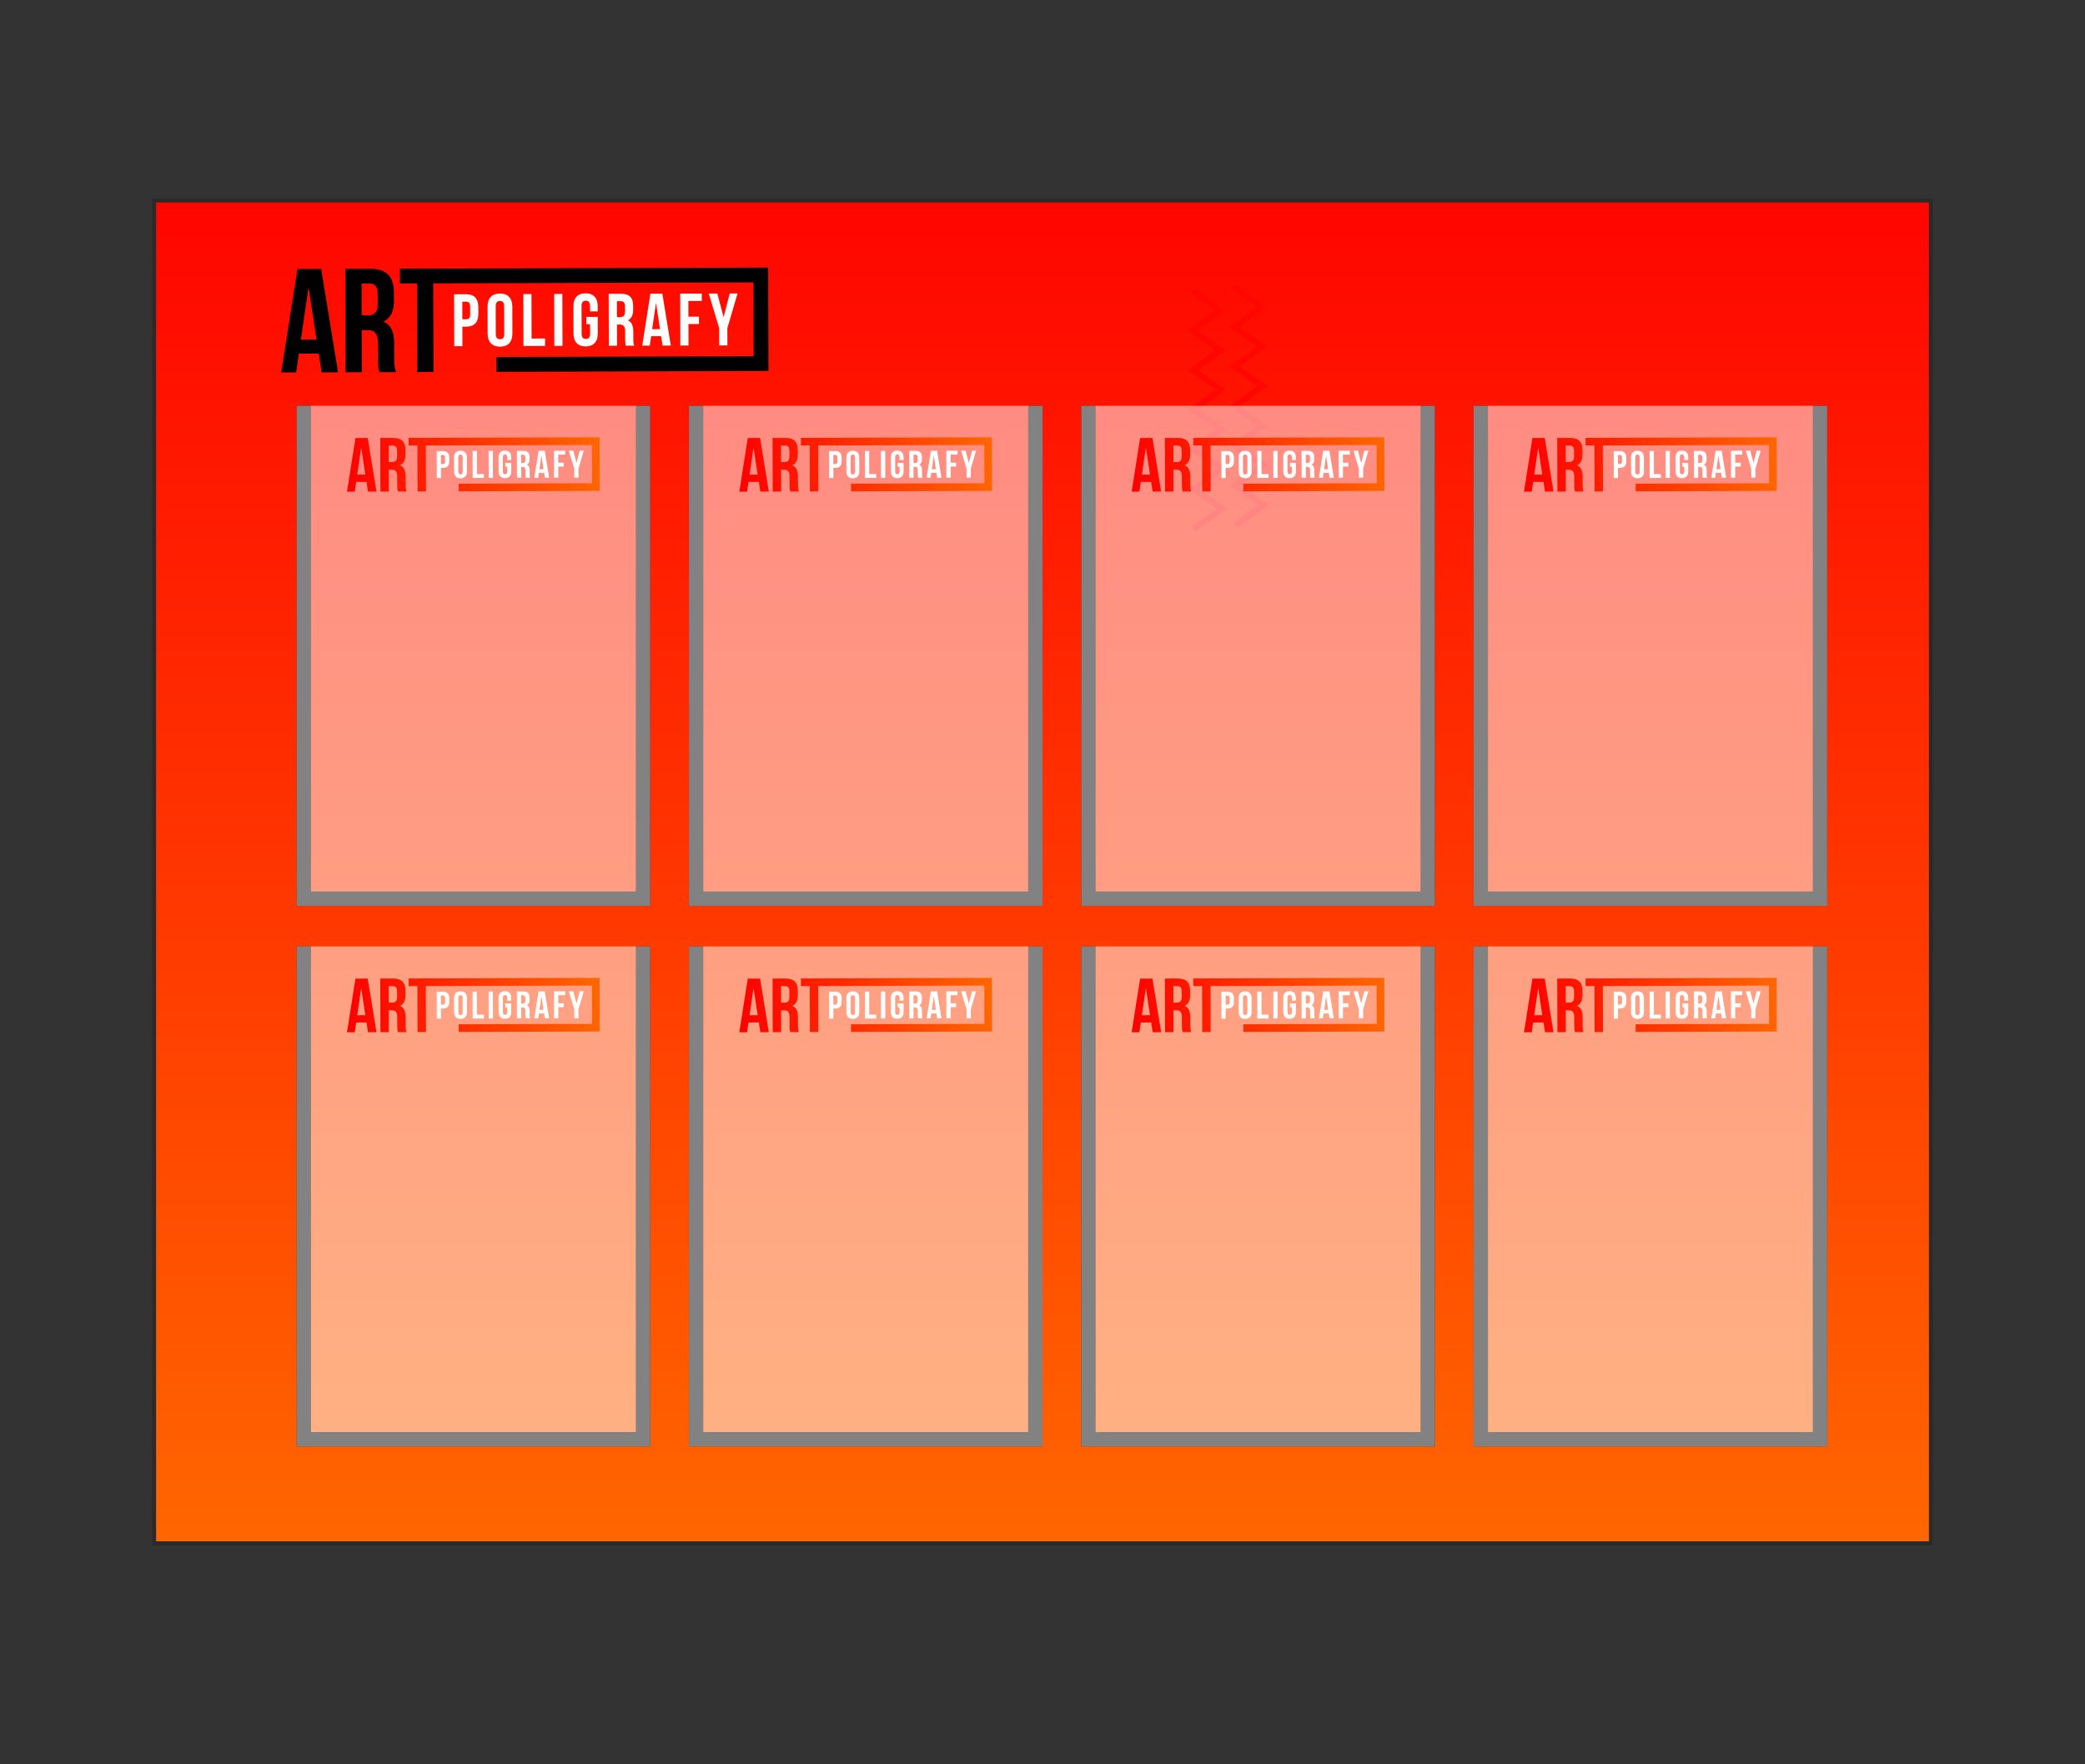
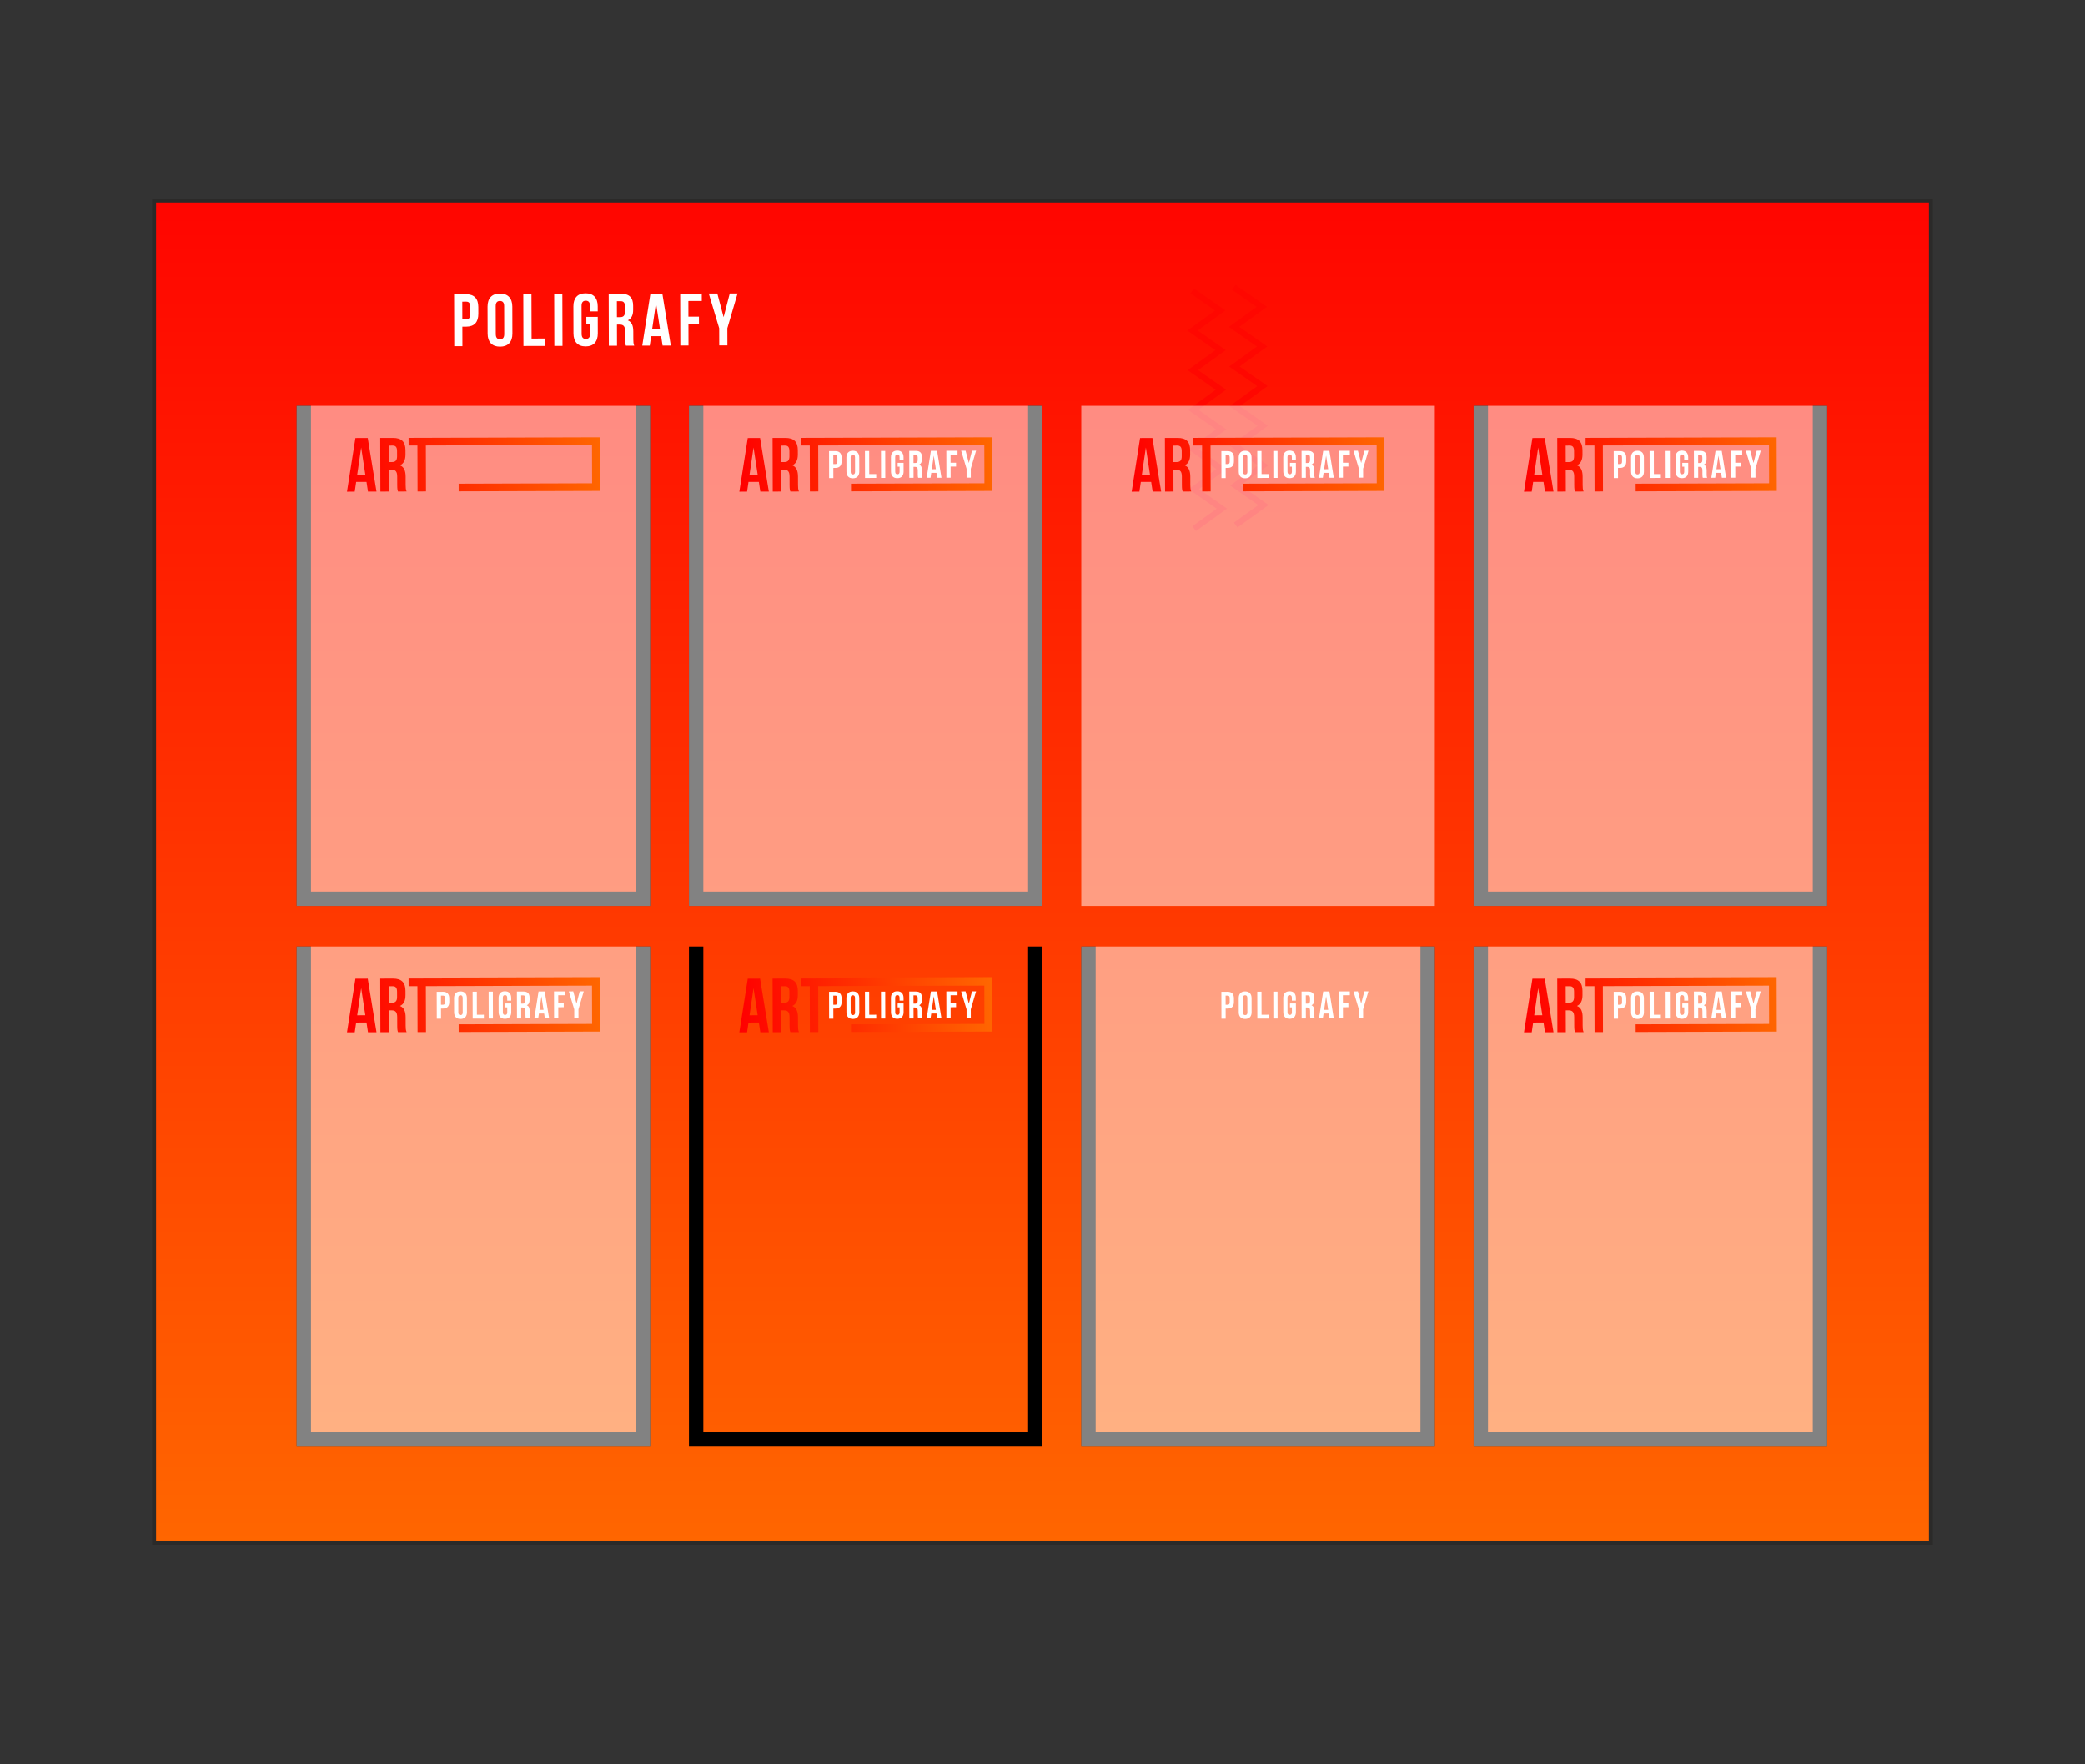
<svg xmlns="http://www.w3.org/2000/svg" xml:space="preserve" width="260mm" height="220mm" version="1.1" style="shape-rendering:geometricPrecision; text-rendering:geometricPrecision; image-rendering:optimizeQuality; fill-rule:evenodd; clip-rule:evenodd" viewBox="0 0 26000 22000">
  <rect x="0" y="0" width="26000" height="22000" fill="#333333" stroke="none" />
  <defs>
    <style type="text/css">
   
    .str1 {stroke:#FF0700;stroke-width:75;stroke-miterlimit:22.926}
    .str0 {stroke:#2B2A29;stroke-width:50;stroke-miterlimit:22.926}
    .fil1 {fill:none}
    .fil2 {fill:black}
    .fil6 {fill:black;fill-rule:nonzero}
    .fil4 {fill:white;fill-rule:nonzero}
    .fil3 {fill:white;fill-opacity:0.51}
    .fil0 {fill:url(#id0)}
    .fil5 {fill:url(#id1);fill-rule:nonzero}
   
  </style>
    <linearGradient id="id0" gradientUnits="userSpaceOnUse" x1="13000" y1="2500.01" x2="13000" y2="19244.07">
      <stop offset="0" style="stop-opacity:1; stop-color:#FF0500" />
      <stop offset="1" style="stop-opacity:1; stop-color:#FF6600" />
    </linearGradient>
    <linearGradient id="id1" gradientUnits="objectBoundingBox" x1="0%" y1="50.694%" x2="99.968%" y2="49.306%">
      <stop offset="0" style="stop-opacity:1; stop-color:red" />
      <stop offset="1" style="stop-opacity:1; stop-color:#FF6600" />
    </linearGradient>
  </defs>
  <g id="Слой_x0020_1">
    <polygon class="fil0 str0" points="24078.61,2500.01 24078.61,19244.07 1921.39,19244.07 1921.39,2500.01 " />
    <g id="_2210124183184">
      <polyline class="fil1 str1" points="14867.11,3627.18 15216.47,3871.44 14871.16,4121.38 15220.52,4365.64 14875.21,4615.59 15224.57,4859.84 14879.26,5109.79 15228.62,5354.04 14883.31,5603.99 15232.67,5848.24 14887.36,6098.19 15236.72,6342.44 14891.41,6592.39 " />
      <polyline class="fil1 str1" points="15385.12,3582.11 15734.48,3826.36 15389.17,4076.31 15738.53,4320.56 15393.22,4570.51 15742.58,4814.77 15397.27,5064.71 15746.63,5308.97 15401.32,5558.92 15750.68,5803.17 15405.37,6053.12 15754.73,6297.37 15409.42,6547.32 " />
    </g>
    <rect class="fil1" x="0" y="0" width="26000" height="22000" />
    <g id="_2210350287808">
      <path class="fil2" d="M7928.43 11295.24l-4229.37 0 0 -179.22 4229.37 0 0 179.22zm-4229.37 -6235l179.22 0 0 6055.78 -179.22 0 0 -6055.78zm4229.37 0l179.22 0 0 6235 -179.22 0 0 -6235z" />
      <path class="fil2" d="M7928.43 18036.17l-4229.37 0 0 -179.22 4229.37 0 0 179.22zm-4229.37 -6235l179.22 0 0 6055.78 -179.22 0 0 -6055.78zm4229.37 0l179.22 0 0 6235 -179.22 0 0 -6235z" />
      <path class="fil2" d="M12820.78 11295.24l-4229.37 0 0 -179.22 4229.37 0 0 179.22zm-4229.37 -6235l179.22 0 0 6055.78 -179.22 0 0 -6055.78zm4229.37 0l179.22 0 0 6235 -179.22 0 0 -6235z" />
      <path class="fil2" d="M12820.78 18036.17l-4229.37 0 0 -179.22 4229.37 0 0 179.22zm-4229.37 -6235l179.22 0 0 6055.78 -179.22 0 0 -6055.78zm4229.37 0l179.22 0 0 6235 -179.22 0 0 -6235z" />
-       <path class="fil2" d="M17713.13 11295.24l-4229.37 0 0 -179.22 4229.37 0 0 179.22zm-4229.37 -6235l179.22 0 0 6055.78 -179.22 0 0 -6055.78zm4229.37 0l179.22 0 0 6235 -179.22 0 0 -6235z" />
      <path class="fil2" d="M17713.13 18036.17l-4229.37 0 0 -179.22 4229.37 0 0 179.22zm-4229.37 -6235l179.22 0 0 6055.78 -179.22 0 0 -6055.78zm4229.37 0l179.22 0 0 6235 -179.22 0 0 -6235z" />
      <path class="fil2" d="M22605.48 11295.24l-4229.37 0 0 -179.22 4229.37 0 0 179.22zm-4229.37 -6235l179.22 0 0 6055.78 -179.22 0 0 -6055.78zm4229.37 0l179.22 0 0 6235 -179.22 0 0 -6235z" />
      <path class="fil2" d="M22605.48 18036.17l-4229.37 0 0 -179.22 4229.37 0 0 179.22zm-4229.37 -6235l179.22 0 0 6055.78 -179.22 0 0 -6055.78zm4229.37 0l179.22 0 0 6235 -179.22 0 0 -6235z" />
      <polygon class="fil3" points="8107.65,5060.24 8107.65,11295.24 3699.06,11295.24 3699.06,5060.24 " />
      <polygon class="fil3" points="8107.65,11801.17 8107.65,18036.17 3699.06,18036.17 3699.06,11801.17 " />
      <polygon class="fil3" points="13000,5060.24 13000,11295.24 8591.41,11295.24 8591.41,5060.24 " />
-       <polygon class="fil3" points="13000,11801.17 13000,18036.17 8591.41,18036.17 8591.41,11801.17 " />
      <polygon class="fil3" points="17892.35,5060.24 17892.35,11295.24 13483.76,11295.24 13483.76,5060.24 " />
      <polygon class="fil3" points="17892.35,11801.17 17892.35,18036.17 13483.76,18036.17 13483.76,11801.17 " />
      <polygon class="fil3" points="22784.7,5060.24 22784.7,11295.24 18376.11,11295.24 18376.11,5060.24 " />
      <polygon class="fil3" points="22784.7,11801.17 22784.7,18036.17 18376.11,18036.17 18376.11,11801.17 " />
      <g>
-         <path class="fil4" d="M5523.58 5625.01l-77.72 0.24 1 335.83 52.77 -0.16 -0.38 -126.18 24.95 -0.07c52.78,-0.16 78.6,-29.5 78.43,-83.23l-0.13 -43.66c-0.16,-53.74 -26.15,-82.92 -78.92,-82.77zm0.14 47.98c16.79,-0.05 25.93,7.6 26,31.59l0.15 50.37c0.07,23.99 -9.02,31.69 -25.81,31.74l-24.95 0.08 -0.34 -113.71 24.95 -0.07zm191.27 28.69c-0.07,-23.98 10.45,-33.13 27.25,-33.18 16.79,-0.05 27.37,9.03 27.44,33.02l0.54 181.35c0.07,23.99 -10.46,33.14 -27.25,33.19 -16.79,0.05 -27.37,-9.04 -27.44,-33.03l-0.54 -181.35zm-52.25 178.15c0.16,53.73 28.56,84.35 80.38,84.2 51.81,-0.15 80.02,-30.94 79.86,-84.68l-0.52 -174.63c-0.16,-53.73 -28.55,-84.35 -80.37,-84.2 -51.81,0.16 -80.03,30.95 -79.87,84.68l0.52 174.63zm231.73 79.91l139.61 -0.42 -0.14 -47.97 -86.84 0.26 -0.86 -287.86 -52.77 0.16 1 335.83zm199.82 -0.6l52.77 -0.15 -1 -335.83 -52.77 0.15 1 335.83zm207.08 -139.74l23.99 -0.08 0.18 61.89c0.07,23.99 -10.46,32.66 -27.25,32.71 -16.79,0.05 -27.37,-8.56 -27.44,-32.54l-0.54 -181.35c-0.07,-23.99 10.45,-33.14 27.25,-33.19 16.79,-0.05 27.37,9.04 27.44,33.02l0.11 35.99 49.89 -0.15 -0.09 -32.63c-0.16,-53.73 -27.12,-84.35 -78.94,-84.2 -51.81,0.16 -78.59,30.94 -78.42,84.67l0.52 174.63c0.16,53.74 27.12,84.36 78.93,84.21 51.81,-0.16 78.59,-30.94 78.43,-84.67l-0.32 -106.51 -73.88 0.22 0.14 47.98zm309.62 138.2c-5.31,-12.46 -5.83,-24.45 -5.88,-40.76l-0.15 -51.81c-0.11,-35.03 -8.82,-60.43 -35.24,-71.38 23.48,-11.11 34.44,-33.69 34.34,-68.23l-0.08 -26.39c-0.15,-51.81 -23.74,-77.17 -78.43,-77.01l-79.64 0.24 1 335.83 52.78 -0.16 -0.41 -136.73 18.23 -0.05c23.99,-0.07 34.58,11.41 34.67,42.59l0.16 52.78c0.08,27.34 2.01,32.62 4.92,41.24l53.73 -0.16zm-86.74 -287.6c18.72,-0.05 26.9,10.48 26.97,34.47l0.1 33.1c0.08,26.87 -11.89,35.54 -31.56,35.6l-20.62 0.06 -0.31 -103.15 25.42 -0.08zm268.76 -48.78l-77.23 0.24 -52.74 335.99 48.46 -0.15 8.93 -60.95 64.77 -0.2 9.3 60.9 53.25 -0.15 -54.74 -335.68zm-41.08 59.62l25.94 169.76 -50.86 0.15 24.92 -169.91zm209.39 -12.14l86.83 -0.26 -0.15 -47.98 -139.6 0.42 1 335.83 52.77 -0.16 -0.41 -138.65 68.12 -0.2 -0.14 -47.98 -68.12 0.21 -0.3 -101.23zm199.71 287.26l52.77 -0.16 -0.33 -111.3 66.02 -224.73 -50.38 0.15 -39.84 153.17 -40.76 -152.93 -55.17 0.17 67.36 224.33 0.33 111.3z" />
        <path class="fil5" d="M5095.57 5555.36l109.87 -0.33 1.71 573.23 105.08 -0.32 -1.71 -573.22 2071.69 -6.19 1.43 477.69 -1664.1 4.97 0.28 95.54 1664.1 -4.97 63.76 -0.19 31.78 -0.09 -2 -668.77 -65.76 0.19 -29.77 0.09 -2286.65 6.83 0.29 95.54zm-509.5 -94.02l-153.82 0.46 -105 669.08 96.49 -0.29 17.79 -121.39 128.98 -0.38 18.51 121.28 106.05 -0.31 -109 -668.45zm-81.81 118.72l51.65 338.04 -101.27 0.3 49.62 -338.34zm566.26 548.6c-10.58,-24.81 -11.6,-48.68 -11.7,-81.17l-0.31 -103.18c-0.21,-69.74 -17.55,-120.33 -70.16,-142.15 46.75,-22.11 68.59,-67.07 68.38,-135.86l-0.15 -52.55c-0.31,-103.18 -47.28,-153.68 -156.2,-153.35l-158.58 0.47 1.99 668.77 105.1 -0.31 -0.82 -272.29 36.3 -0.1c47.77,-0.15 68.85,22.72 69.04,84.82l0.31 105.09c0.17,54.45 4.02,64.95 9.81,82.13l106.99 -0.32zm-172.71 -572.71c37.26,-0.11 53.56,20.86 53.7,68.62l0.2 65.93c0.16,53.5 -23.67,70.77 -62.85,70.88l-41.07 0.13 -0.62 -205.41 50.64 -0.15z" />
      </g>
      <g>
        <path class="fil4" d="M5523.58 12365.94l-77.72 0.24 1 335.83 52.77 -0.16 -0.38 -126.18 24.95 -0.07c52.78,-0.16 78.6,-29.5 78.43,-83.23l-0.13 -43.66c-0.16,-53.74 -26.15,-82.92 -78.92,-82.77zm0.14 47.98c16.79,-0.05 25.93,7.6 26,31.59l0.15 50.37c0.07,23.99 -9.02,31.69 -25.81,31.74l-24.95 0.08 -0.34 -113.71 24.95 -0.07zm191.27 28.69c-0.07,-23.98 10.45,-33.13 27.25,-33.18 16.79,-0.05 27.37,9.03 27.44,33.02l0.54 181.35c0.07,23.99 -10.46,33.14 -27.25,33.19 -16.79,0.05 -27.37,-9.04 -27.44,-33.03l-0.54 -181.35zm-52.25 178.15c0.16,53.73 28.56,84.35 80.38,84.2 51.81,-0.15 80.02,-30.94 79.86,-84.68l-0.52 -174.63c-0.16,-53.73 -28.55,-84.35 -80.37,-84.2 -51.81,0.16 -80.03,30.95 -79.87,84.68l0.52 174.63zm231.73 79.91l139.61 -0.42 -0.14 -47.97 -86.84 0.26 -0.86 -287.86 -52.77 0.16 1 335.83zm199.82 -0.6l52.77 -0.15 -1 -335.83 -52.77 0.15 1 335.83zm207.08 -139.74l23.99 -0.08 0.18 61.89c0.07,23.99 -10.46,32.66 -27.25,32.71 -16.79,0.05 -27.37,-8.56 -27.44,-32.54l-0.54 -181.35c-0.07,-23.99 10.45,-33.14 27.25,-33.19 16.79,-0.05 27.37,9.04 27.44,33.02l0.11 35.99 49.89 -0.15 -0.09 -32.63c-0.16,-53.73 -27.12,-84.35 -78.94,-84.2 -51.81,0.16 -78.59,30.94 -78.42,84.67l0.52 174.63c0.16,53.74 27.12,84.36 78.93,84.21 51.81,-0.16 78.59,-30.94 78.43,-84.67l-0.32 -106.51 -73.88 0.22 0.14 47.98zm309.62 138.2c-5.31,-12.46 -5.83,-24.45 -5.88,-40.76l-0.15 -51.81c-0.11,-35.03 -8.82,-60.43 -35.24,-71.38 23.48,-11.11 34.44,-33.69 34.34,-68.23l-0.08 -26.39c-0.15,-51.81 -23.74,-77.17 -78.43,-77.01l-79.64 0.24 1 335.83 52.78 -0.16 -0.41 -136.73 18.23 -0.05c23.99,-0.07 34.58,11.41 34.67,42.59l0.16 52.78c0.08,27.34 2.01,32.62 4.92,41.24l53.73 -0.16zm-86.74 -287.6c18.72,-0.05 26.9,10.48 26.97,34.47l0.1 33.1c0.08,26.87 -11.89,35.54 -31.56,35.6l-20.62 0.06 -0.31 -103.15 25.42 -0.08zm268.76 -48.78l-77.23 0.24 -52.74 335.99 48.46 -0.15 8.93 -60.95 64.77 -0.2 9.3 60.9 53.25 -0.15 -54.74 -335.68zm-41.08 59.62l25.94 169.76 -50.86 0.15 24.92 -169.91zm209.39 -12.14l86.83 -0.26 -0.15 -47.98 -139.6 0.42 1 335.83 52.77 -0.16 -0.41 -138.65 68.12 -0.2 -0.14 -47.98 -68.12 0.21 -0.3 -101.23zm199.71 287.26l52.77 -0.16 -0.33 -111.3 66.02 -224.73 -50.38 0.15 -39.84 153.17 -40.76 -152.93 -55.17 0.17 67.36 224.33 0.33 111.3z" />
        <path class="fil5" d="M5095.57 12296.29l109.87 -0.33 1.71 573.23 105.08 -0.32 -1.71 -573.22 2071.69 -6.19 1.43 477.69 -1664.1 4.97 0.28 95.54 1664.1 -4.97 63.76 -0.19 31.78 -0.09 -2 -668.77 -65.76 0.19 -29.77 0.09 -2286.65 6.83 0.29 95.54zm-509.5 -94.02l-153.82 0.46 -105 669.08 96.49 -0.29 17.79 -121.39 128.98 -0.38 18.51 121.28 106.05 -0.31 -109 -668.45zm-81.81 118.72l51.65 338.04 -101.27 0.3 49.62 -338.34zm566.26 548.6c-10.58,-24.81 -11.6,-48.68 -11.7,-81.17l-0.31 -103.18c-0.21,-69.74 -17.55,-120.33 -70.16,-142.15 46.75,-22.11 68.59,-67.07 68.38,-135.86l-0.15 -52.55c-0.31,-103.18 -47.28,-153.68 -156.2,-153.35l-158.58 0.47 1.99 668.77 105.1 -0.31 -0.82 -272.29 36.3 -0.1c47.77,-0.15 68.85,22.72 69.04,84.82l0.31 105.09c0.17,54.45 4.02,64.95 9.81,82.13l106.99 -0.32zm-172.71 -572.71c37.26,-0.11 53.56,20.86 53.7,68.62l0.2 65.93c0.16,53.5 -23.67,70.77 -62.85,70.88l-41.07 0.13 -0.62 -205.41 50.64 -0.15z" />
      </g>
      <g>
        <path class="fil4" d="M10415.93 5625.01l-77.72 0.24 1 335.83 52.77 -0.16 -0.38 -126.18 24.95 -0.07c52.78,-0.16 78.6,-29.5 78.43,-83.23l-0.13 -43.66c-0.16,-53.74 -26.15,-82.92 -78.92,-82.77zm0.14 47.98c16.79,-0.05 25.93,7.6 26,31.59l0.15 50.37c0.07,23.99 -9.02,31.69 -25.81,31.74l-24.95 0.08 -0.34 -113.71 24.95 -0.07zm191.27 28.69c-0.07,-23.98 10.45,-33.13 27.25,-33.18 16.79,-0.05 27.37,9.03 27.44,33.02l0.54 181.35c0.07,23.99 -10.46,33.14 -27.25,33.19 -16.79,0.05 -27.37,-9.04 -27.44,-33.03l-0.54 -181.35zm-52.25 178.15c0.16,53.73 28.56,84.35 80.38,84.2 51.81,-0.15 80.02,-30.94 79.86,-84.68l-0.52 -174.63c-0.16,-53.73 -28.55,-84.35 -80.37,-84.2 -51.81,0.16 -80.03,30.95 -79.87,84.68l0.52 174.63zm231.73 79.91l139.61 -0.42 -0.14 -47.97 -86.84 0.26 -0.86 -287.86 -52.77 0.16 1 335.83zm199.82 -0.6l52.77 -0.15 -1 -335.83 -52.77 0.15 1 335.83zm207.08 -139.74l23.99 -0.08 0.18 61.89c0.07,23.99 -10.46,32.66 -27.25,32.71 -16.79,0.05 -27.37,-8.56 -27.44,-32.54l-0.54 -181.35c-0.07,-23.99 10.45,-33.14 27.25,-33.19 16.79,-0.05 27.37,9.04 27.44,33.02l0.11 35.99 49.89 -0.15 -0.09 -32.63c-0.16,-53.73 -27.12,-84.35 -78.94,-84.2 -51.81,0.16 -78.59,30.94 -78.42,84.67l0.52 174.63c0.16,53.74 27.12,84.36 78.93,84.21 51.81,-0.16 78.59,-30.94 78.43,-84.67l-0.32 -106.51 -73.88 0.22 0.14 47.98zm309.62 138.2c-5.31,-12.46 -5.83,-24.45 -5.88,-40.76l-0.15 -51.81c-0.11,-35.03 -8.82,-60.43 -35.24,-71.38 23.48,-11.11 34.44,-33.69 34.34,-68.23l-0.08 -26.39c-0.15,-51.81 -23.74,-77.17 -78.43,-77.01l-79.64 0.24 1 335.83 52.78 -0.16 -0.41 -136.73 18.23 -0.05c23.99,-0.07 34.58,11.41 34.67,42.59l0.16 52.78c0.08,27.34 2.01,32.62 4.92,41.24l53.73 -0.16zm-86.74 -287.6c18.72,-0.05 26.9,10.48 26.97,34.47l0.1 33.1c0.08,26.87 -11.89,35.54 -31.56,35.6l-20.62 0.06 -0.31 -103.15 25.42 -0.08zm268.76 -48.78l-77.23 0.24 -52.74 335.99 48.46 -0.15 8.93 -60.95 64.77 -0.2 9.3 60.9 53.25 -0.15 -54.74 -335.68zm-41.08 59.62l25.94 169.76 -50.86 0.15 24.92 -169.91zm209.39 -12.14l86.83 -0.26 -0.15 -47.98 -139.6 0.42 1 335.83 52.77 -0.16 -0.41 -138.65 68.12 -0.2 -0.14 -47.98 -68.12 0.21 -0.3 -101.23zm199.71 287.26l52.77 -0.16 -0.33 -111.3 66.02 -224.73 -50.38 0.15 -39.84 153.17 -40.76 -152.93 -55.17 0.17 67.36 224.33 0.33 111.3z" />
        <path class="fil5" d="M9987.92 5555.36l109.87 -0.33 1.71 573.23 105.08 -0.32 -1.71 -573.22 2071.69 -6.19 1.43 477.69 -1664.1 4.97 0.28 95.54 1664.1 -4.97 63.76 -0.19 31.78 -0.09 -2 -668.77 -65.76 0.19 -29.77 0.09 -2286.65 6.83 0.29 95.54zm-509.5 -94.02l-153.82 0.46 -105 669.08 96.49 -0.29 17.79 -121.39 128.98 -0.38 18.51 121.28 106.05 -0.31 -109 -668.45zm-81.81 118.72l51.65 338.04 -101.27 0.3 49.62 -338.34zm566.26 548.6c-10.58,-24.81 -11.6,-48.68 -11.7,-81.17l-0.31 -103.18c-0.21,-69.74 -17.55,-120.33 -70.16,-142.15 46.75,-22.11 68.59,-67.07 68.38,-135.86l-0.15 -52.55c-0.31,-103.18 -47.28,-153.68 -156.2,-153.35l-158.58 0.47 1.99 668.77 105.1 -0.31 -0.82 -272.29 36.3 -0.1c47.77,-0.15 68.85,22.72 69.04,84.82l0.31 105.09c0.17,54.45 4.02,64.95 9.81,82.13l106.99 -0.32zm-172.71 -572.71c37.26,-0.11 53.56,20.86 53.7,68.62l0.2 65.93c0.16,53.5 -23.67,70.77 -62.85,70.88l-41.07 0.13 -0.62 -205.41 50.64 -0.15z" />
      </g>
      <g>
-         <path class="fil4" d="M10415.93 12365.94l-77.72 0.24 1 335.83 52.77 -0.16 -0.38 -126.18 24.95 -0.07c52.78,-0.16 78.6,-29.5 78.43,-83.23l-0.13 -43.66c-0.16,-53.74 -26.15,-82.92 -78.92,-82.77zm0.14 47.98c16.79,-0.05 25.93,7.6 26,31.59l0.15 50.37c0.07,23.99 -9.02,31.69 -25.81,31.74l-24.95 0.08 -0.34 -113.71 24.95 -0.07zm191.27 28.69c-0.07,-23.98 10.45,-33.13 27.25,-33.18 16.79,-0.05 27.37,9.03 27.44,33.02l0.54 181.35c0.07,23.99 -10.46,33.14 -27.25,33.19 -16.79,0.05 -27.37,-9.04 -27.44,-33.03l-0.54 -181.35zm-52.25 178.15c0.16,53.73 28.56,84.35 80.38,84.2 51.81,-0.15 80.02,-30.94 79.86,-84.68l-0.52 -174.63c-0.16,-53.73 -28.55,-84.35 -80.37,-84.2 -51.81,0.16 -80.03,30.95 -79.87,84.68l0.52 174.63zm231.73 79.91l139.61 -0.42 -0.14 -47.97 -86.84 0.26 -0.86 -287.86 -52.77 0.16 1 335.83zm199.82 -0.6l52.77 -0.15 -1 -335.83 -52.77 0.15 1 335.83zm207.08 -139.74l23.99 -0.08 0.18 61.89c0.07,23.99 -10.46,32.66 -27.25,32.71 -16.79,0.05 -27.37,-8.56 -27.44,-32.54l-0.54 -181.35c-0.07,-23.99 10.45,-33.14 27.25,-33.19 16.79,-0.05 27.37,9.04 27.44,33.02l0.11 35.99 49.89 -0.15 -0.09 -32.63c-0.16,-53.73 -27.12,-84.35 -78.94,-84.2 -51.81,0.16 -78.59,30.94 -78.42,84.67l0.52 174.63c0.16,53.74 27.12,84.36 78.93,84.21 51.81,-0.16 78.59,-30.94 78.43,-84.67l-0.32 -106.51 -73.88 0.22 0.14 47.98zm309.62 138.2c-5.31,-12.46 -5.83,-24.45 -5.88,-40.76l-0.15 -51.81c-0.11,-35.03 -8.82,-60.43 -35.24,-71.38 23.48,-11.11 34.44,-33.69 34.34,-68.23l-0.08 -26.39c-0.15,-51.81 -23.74,-77.17 -78.43,-77.01l-79.64 0.24 1 335.83 52.78 -0.16 -0.41 -136.73 18.23 -0.05c23.99,-0.07 34.58,11.41 34.67,42.59l0.16 52.78c0.08,27.34 2.01,32.62 4.92,41.24l53.73 -0.16zm-86.74 -287.6c18.72,-0.05 26.9,10.48 26.97,34.47l0.1 33.1c0.08,26.87 -11.89,35.54 -31.56,35.6l-20.62 0.06 -0.31 -103.15 25.42 -0.08zm268.76 -48.78l-77.23 0.24 -52.74 335.99 48.46 -0.15 8.93 -60.95 64.77 -0.2 9.3 60.9 53.25 -0.15 -54.74 -335.68zm-41.08 59.62l25.94 169.76 -50.86 0.15 24.92 -169.91zm209.39 -12.14l86.83 -0.26 -0.15 -47.98 -139.6 0.42 1 335.83 52.77 -0.16 -0.41 -138.65 68.12 -0.2 -0.14 -47.98 -68.12 0.21 -0.3 -101.23zm199.71 287.26l52.77 -0.16 -0.33 -111.3 66.02 -224.73 -50.38 0.15 -39.84 153.17 -40.76 -152.93 -55.17 0.17 67.36 224.33 0.33 111.3z" />
+         <path class="fil4" d="M10415.93 12365.94l-77.72 0.24 1 335.83 52.77 -0.16 -0.38 -126.18 24.95 -0.07c52.78,-0.16 78.6,-29.5 78.43,-83.23l-0.13 -43.66c-0.16,-53.74 -26.15,-82.92 -78.92,-82.77zm0.14 47.98c16.79,-0.05 25.93,7.6 26,31.59l0.15 50.37c0.07,23.99 -9.02,31.69 -25.81,31.74l-24.95 0.08 -0.34 -113.71 24.95 -0.07zm191.27 28.69c-0.07,-23.98 10.45,-33.13 27.25,-33.18 16.79,-0.05 27.37,9.03 27.44,33.02l0.54 181.35c0.07,23.99 -10.46,33.14 -27.25,33.19 -16.79,0.05 -27.37,-9.04 -27.44,-33.03l-0.54 -181.35zm-52.25 178.15c0.16,53.73 28.56,84.35 80.38,84.2 51.81,-0.15 80.02,-30.94 79.86,-84.68l-0.52 -174.63c-0.16,-53.73 -28.55,-84.35 -80.37,-84.2 -51.81,0.16 -80.03,30.95 -79.87,84.68l0.52 174.63zm231.73 79.91l139.61 -0.42 -0.14 -47.97 -86.84 0.26 -0.86 -287.86 -52.77 0.16 1 335.83zm199.82 -0.6l52.77 -0.15 -1 -335.83 -52.77 0.15 1 335.83zm207.08 -139.74l23.99 -0.08 0.18 61.89c0.07,23.99 -10.46,32.66 -27.25,32.71 -16.79,0.05 -27.37,-8.56 -27.44,-32.54l-0.54 -181.35c-0.07,-23.99 10.45,-33.14 27.25,-33.19 16.79,-0.05 27.37,9.04 27.44,33.02l0.11 35.99 49.89 -0.15 -0.09 -32.63c-0.16,-53.73 -27.12,-84.35 -78.94,-84.2 -51.81,0.16 -78.59,30.94 -78.42,84.67l0.52 174.63c0.16,53.74 27.12,84.36 78.93,84.21 51.81,-0.16 78.59,-30.94 78.43,-84.67l-0.32 -106.51 -73.88 0.22 0.14 47.98zm309.62 138.2c-5.31,-12.46 -5.83,-24.45 -5.88,-40.76l-0.15 -51.81c-0.11,-35.03 -8.82,-60.43 -35.24,-71.38 23.48,-11.11 34.44,-33.69 34.34,-68.23l-0.08 -26.39c-0.15,-51.81 -23.74,-77.17 -78.43,-77.01l-79.64 0.24 1 335.83 52.78 -0.16 -0.41 -136.73 18.23 -0.05c23.99,-0.07 34.58,11.41 34.67,42.59l0.16 52.78c0.08,27.34 2.01,32.62 4.92,41.24l53.73 -0.16m-86.74 -287.6c18.72,-0.05 26.9,10.48 26.97,34.47l0.1 33.1c0.08,26.87 -11.89,35.54 -31.56,35.6l-20.62 0.06 -0.31 -103.15 25.42 -0.08zm268.76 -48.78l-77.23 0.24 -52.74 335.99 48.46 -0.15 8.93 -60.95 64.77 -0.2 9.3 60.9 53.25 -0.15 -54.74 -335.68zm-41.08 59.62l25.94 169.76 -50.86 0.15 24.92 -169.91zm209.39 -12.14l86.83 -0.26 -0.15 -47.98 -139.6 0.42 1 335.83 52.77 -0.16 -0.41 -138.65 68.12 -0.2 -0.14 -47.98 -68.12 0.21 -0.3 -101.23zm199.71 287.26l52.77 -0.16 -0.33 -111.3 66.02 -224.73 -50.38 0.15 -39.84 153.17 -40.76 -152.93 -55.17 0.17 67.36 224.33 0.33 111.3z" />
        <path class="fil5" d="M9987.92 12296.29l109.87 -0.33 1.71 573.23 105.08 -0.32 -1.71 -573.22 2071.69 -6.19 1.43 477.69 -1664.1 4.97 0.28 95.54 1664.1 -4.97 63.76 -0.19 31.78 -0.09 -2 -668.77 -65.76 0.19 -29.77 0.09 -2286.65 6.83 0.29 95.54zm-509.5 -94.02l-153.82 0.46 -105 669.08 96.49 -0.29 17.79 -121.39 128.98 -0.38 18.51 121.28 106.05 -0.31 -109 -668.45zm-81.81 118.72l51.65 338.04 -101.27 0.3 49.62 -338.34zm566.26 548.6c-10.58,-24.81 -11.6,-48.68 -11.7,-81.17l-0.31 -103.18c-0.21,-69.74 -17.55,-120.33 -70.16,-142.15 46.75,-22.11 68.59,-67.07 68.38,-135.86l-0.15 -52.55c-0.31,-103.18 -47.28,-153.68 -156.2,-153.35l-158.58 0.47 1.99 668.77 105.1 -0.31 -0.82 -272.29 36.3 -0.1c47.77,-0.15 68.85,22.72 69.04,84.82l0.31 105.09c0.17,54.45 4.02,64.95 9.81,82.13l106.99 -0.32zm-172.71 -572.71c37.26,-0.11 53.56,20.86 53.7,68.62l0.2 65.93c0.16,53.5 -23.67,70.77 -62.85,70.88l-41.07 0.13 -0.62 -205.41 50.64 -0.15z" />
      </g>
      <g>
        <path class="fil4" d="M15308.28 5625.01l-77.72 0.24 1 335.83 52.77 -0.16 -0.38 -126.18 24.95 -0.07c52.78,-0.16 78.6,-29.5 78.43,-83.23l-0.13 -43.66c-0.16,-53.74 -26.15,-82.92 -78.92,-82.77zm0.14 47.98c16.79,-0.05 25.93,7.6 26,31.59l0.15 50.37c0.07,23.99 -9.02,31.69 -25.81,31.74l-24.95 0.08 -0.34 -113.71 24.95 -0.07zm191.27 28.69c-0.07,-23.98 10.45,-33.13 27.25,-33.18 16.79,-0.05 27.37,9.03 27.44,33.02l0.54 181.35c0.07,23.99 -10.46,33.14 -27.25,33.19 -16.79,0.05 -27.37,-9.04 -27.44,-33.03l-0.54 -181.35zm-52.25 178.15c0.16,53.73 28.56,84.35 80.38,84.2 51.81,-0.15 80.02,-30.94 79.86,-84.68l-0.52 -174.63c-0.16,-53.73 -28.55,-84.35 -80.37,-84.2 -51.81,0.16 -80.03,30.95 -79.87,84.68l0.52 174.63zm231.73 79.91l139.61 -0.42 -0.14 -47.97 -86.84 0.26 -0.86 -287.86 -52.77 0.16 1 335.83zm199.82 -0.6l52.77 -0.15 -1 -335.83 -52.77 0.15 1 335.83zm207.08 -139.74l23.99 -0.08 0.18 61.89c0.07,23.99 -10.46,32.66 -27.25,32.71 -16.79,0.05 -27.37,-8.56 -27.44,-32.54l-0.54 -181.35c-0.07,-23.99 10.45,-33.14 27.25,-33.19 16.79,-0.05 27.37,9.04 27.44,33.02l0.11 35.99 49.89 -0.15 -0.09 -32.63c-0.16,-53.73 -27.12,-84.35 -78.94,-84.2 -51.81,0.16 -78.59,30.94 -78.42,84.67l0.52 174.63c0.16,53.74 27.12,84.36 78.93,84.21 51.81,-0.16 78.59,-30.94 78.43,-84.67l-0.32 -106.51 -73.88 0.22 0.14 47.98zm309.62 138.2c-5.31,-12.46 -5.83,-24.45 -5.88,-40.76l-0.15 -51.81c-0.11,-35.03 -8.82,-60.43 -35.24,-71.38 23.48,-11.11 34.44,-33.69 34.34,-68.23l-0.08 -26.39c-0.15,-51.81 -23.74,-77.17 -78.43,-77.01l-79.64 0.24 1 335.83 52.78 -0.16 -0.41 -136.73 18.23 -0.05c23.99,-0.07 34.58,11.41 34.67,42.59l0.16 52.78c0.08,27.34 2.01,32.62 4.92,41.24l53.73 -0.16zm-86.74 -287.6c18.72,-0.05 26.9,10.48 26.97,34.47l0.1 33.1c0.08,26.87 -11.89,35.54 -31.56,35.6l-20.62 0.06 -0.31 -103.15 25.42 -0.08zm268.76 -48.78l-77.23 0.24 -52.74 335.99 48.46 -0.15 8.93 -60.95 64.77 -0.2 9.3 60.9 53.25 -0.15 -54.74 -335.68zm-41.08 59.62l25.94 169.76 -50.86 0.15 24.92 -169.91zm209.39 -12.14l86.83 -0.26 -0.15 -47.98 -139.6 0.42 1 335.83 52.77 -0.16 -0.41 -138.65 68.12 -0.2 -0.14 -47.98 -68.12 0.21 -0.3 -101.23zm199.71 287.26l52.77 -0.16 -0.33 -111.3 66.02 -224.73 -50.38 0.15 -39.84 153.17 -40.76 -152.93 -55.17 0.17 67.36 224.33 0.33 111.3z" />
        <path class="fil5" d="M14880.27 5555.36l109.87 -0.33 1.71 573.23 105.08 -0.32 -1.71 -573.22 2071.69 -6.19 1.43 477.69 -1664.1 4.97 0.28 95.54 1664.1 -4.97 63.76 -0.19 31.78 -0.09 -2 -668.77 -65.76 0.19 -29.77 0.09 -2286.65 6.83 0.29 95.54zm-509.5 -94.02l-153.82 0.46 -105 669.08 96.49 -0.29 17.79 -121.39 128.98 -0.38 18.51 121.28 106.05 -0.31 -109 -668.45zm-81.81 118.72l51.65 338.04 -101.27 0.3 49.62 -338.34zm566.26 548.6c-10.58,-24.81 -11.6,-48.68 -11.7,-81.17l-0.31 -103.18c-0.21,-69.74 -17.55,-120.33 -70.16,-142.15 46.75,-22.11 68.59,-67.07 68.38,-135.86l-0.15 -52.55c-0.31,-103.18 -47.28,-153.68 -156.2,-153.35l-158.58 0.47 1.99 668.77 105.1 -0.31 -0.82 -272.29 36.3 -0.1c47.77,-0.15 68.85,22.72 69.04,84.82l0.31 105.09c0.17,54.45 4.02,64.95 9.81,82.13l106.99 -0.32zm-172.71 -572.71c37.26,-0.11 53.56,20.86 53.7,68.62l0.2 65.93c0.16,53.5 -23.67,70.77 -62.85,70.88l-41.07 0.13 -0.62 -205.41 50.64 -0.15z" />
      </g>
      <g>
        <path class="fil4" d="M15308.28 12365.94l-77.72 0.24 1 335.83 52.77 -0.16 -0.38 -126.18 24.95 -0.07c52.78,-0.16 78.6,-29.5 78.43,-83.23l-0.13 -43.66c-0.16,-53.74 -26.15,-82.92 -78.92,-82.77zm0.14 47.98c16.79,-0.05 25.93,7.6 26,31.59l0.15 50.37c0.07,23.99 -9.02,31.69 -25.81,31.74l-24.95 0.08 -0.34 -113.71 24.95 -0.07zm191.27 28.69c-0.07,-23.98 10.45,-33.13 27.25,-33.18 16.79,-0.05 27.37,9.03 27.44,33.02l0.54 181.35c0.07,23.99 -10.46,33.14 -27.25,33.19 -16.79,0.05 -27.37,-9.04 -27.44,-33.03l-0.54 -181.35zm-52.25 178.15c0.16,53.73 28.56,84.35 80.38,84.2 51.81,-0.15 80.02,-30.94 79.86,-84.68l-0.52 -174.63c-0.16,-53.73 -28.55,-84.35 -80.37,-84.2 -51.81,0.16 -80.03,30.95 -79.87,84.68l0.52 174.63zm231.73 79.91l139.61 -0.42 -0.14 -47.97 -86.84 0.26 -0.86 -287.86 -52.77 0.16 1 335.83zm199.82 -0.6l52.77 -0.15 -1 -335.83 -52.77 0.15 1 335.83zm207.08 -139.74l23.99 -0.08 0.18 61.89c0.07,23.99 -10.46,32.66 -27.25,32.71 -16.79,0.05 -27.37,-8.56 -27.44,-32.54l-0.54 -181.35c-0.07,-23.99 10.45,-33.14 27.25,-33.19 16.79,-0.05 27.37,9.04 27.44,33.02l0.11 35.99 49.89 -0.15 -0.09 -32.63c-0.16,-53.73 -27.12,-84.35 -78.94,-84.2 -51.81,0.16 -78.59,30.94 -78.42,84.67l0.52 174.63c0.16,53.74 27.12,84.36 78.93,84.21 51.81,-0.16 78.59,-30.94 78.43,-84.67l-0.32 -106.51 -73.88 0.22 0.14 47.98zm309.62 138.2c-5.31,-12.46 -5.83,-24.45 -5.88,-40.76l-0.15 -51.81c-0.11,-35.03 -8.82,-60.43 -35.24,-71.38 23.48,-11.11 34.44,-33.69 34.34,-68.23l-0.08 -26.39c-0.15,-51.81 -23.74,-77.17 -78.43,-77.01l-79.64 0.24 1 335.83 52.78 -0.16 -0.41 -136.73 18.23 -0.05c23.99,-0.07 34.58,11.41 34.67,42.59l0.16 52.78c0.08,27.34 2.01,32.62 4.92,41.24l53.73 -0.16zm-86.74 -287.6c18.72,-0.05 26.9,10.48 26.97,34.47l0.1 33.1c0.08,26.87 -11.89,35.54 -31.56,35.6l-20.62 0.06 -0.31 -103.15 25.42 -0.08zm268.76 -48.78l-77.23 0.24 -52.74 335.99 48.46 -0.15 8.93 -60.95 64.77 -0.2 9.3 60.9 53.25 -0.15 -54.74 -335.68zm-41.08 59.62l25.94 169.76 -50.86 0.15 24.92 -169.91zm209.39 -12.14l86.83 -0.26 -0.15 -47.98 -139.6 0.42 1 335.83 52.77 -0.16 -0.41 -138.65 68.12 -0.2 -0.14 -47.98 -68.12 0.21 -0.3 -101.23zm199.71 287.26l52.77 -0.16 -0.33 -111.3 66.02 -224.73 -50.38 0.15 -39.84 153.17 -40.76 -152.93 -55.17 0.17 67.36 224.33 0.33 111.3z" />
-         <path class="fil5" d="M14880.27 12296.29l109.87 -0.33 1.71 573.23 105.08 -0.32 -1.71 -573.22 2071.69 -6.19 1.43 477.69 -1664.1 4.97 0.28 95.54 1664.1 -4.97 63.76 -0.19 31.78 -0.09 -2 -668.77 -65.76 0.19 -29.77 0.09 -2286.65 6.83 0.29 95.54zm-509.5 -94.02l-153.82 0.46 -105 669.08 96.49 -0.29 17.79 -121.39 128.98 -0.38 18.51 121.28 106.05 -0.31 -109 -668.45zm-81.81 118.72l51.65 338.04 -101.27 0.3 49.62 -338.34zm566.26 548.6c-10.58,-24.81 -11.6,-48.68 -11.7,-81.17l-0.31 -103.18c-0.21,-69.74 -17.55,-120.33 -70.16,-142.15 46.75,-22.11 68.59,-67.07 68.38,-135.86l-0.15 -52.55c-0.31,-103.18 -47.28,-153.68 -156.2,-153.35l-158.58 0.47 1.99 668.77 105.1 -0.31 -0.82 -272.29 36.3 -0.1c47.77,-0.15 68.85,22.72 69.04,84.82l0.31 105.09c0.17,54.45 4.02,64.95 9.81,82.13l106.99 -0.32zm-172.71 -572.71c37.26,-0.11 53.56,20.86 53.7,68.62l0.2 65.93c0.16,53.5 -23.67,70.77 -62.85,70.88l-41.07 0.13 -0.62 -205.41 50.64 -0.15z" />
      </g>
      <g>
        <path class="fil4" d="M20200.63 5625.01l-77.72 0.24 1 335.83 52.77 -0.16 -0.38 -126.18 24.95 -0.07c52.78,-0.16 78.6,-29.5 78.43,-83.23l-0.13 -43.66c-0.16,-53.74 -26.15,-82.92 -78.92,-82.77zm0.14 47.98c16.79,-0.05 25.93,7.6 26,31.59l0.15 50.37c0.07,23.99 -9.02,31.69 -25.81,31.74l-24.95 0.08 -0.34 -113.71 24.95 -0.07zm191.27 28.69c-0.07,-23.98 10.45,-33.13 27.25,-33.18 16.79,-0.05 27.37,9.03 27.44,33.02l0.54 181.35c0.07,23.99 -10.46,33.14 -27.25,33.19 -16.79,0.05 -27.37,-9.04 -27.44,-33.03l-0.54 -181.35zm-52.25 178.15c0.16,53.73 28.56,84.35 80.38,84.2 51.81,-0.15 80.02,-30.94 79.86,-84.68l-0.52 -174.63c-0.16,-53.73 -28.55,-84.35 -80.37,-84.2 -51.81,0.16 -80.03,30.95 -79.87,84.68l0.52 174.63zm231.73 79.91l139.61 -0.42 -0.14 -47.97 -86.84 0.26 -0.86 -287.86 -52.77 0.16 1 335.83zm199.82 -0.6l52.77 -0.15 -1 -335.83 -52.77 0.15 1 335.83zm207.08 -139.74l23.99 -0.08 0.18 61.89c0.07,23.99 -10.46,32.66 -27.25,32.71 -16.79,0.05 -27.37,-8.56 -27.44,-32.54l-0.54 -181.35c-0.07,-23.99 10.45,-33.14 27.25,-33.19 16.79,-0.05 27.37,9.04 27.44,33.02l0.11 35.99 49.89 -0.15 -0.09 -32.63c-0.16,-53.73 -27.12,-84.35 -78.94,-84.2 -51.81,0.16 -78.59,30.94 -78.42,84.67l0.52 174.63c0.16,53.74 27.12,84.36 78.93,84.21 51.81,-0.16 78.59,-30.94 78.43,-84.67l-0.32 -106.51 -73.88 0.22 0.14 47.98zm309.62 138.2c-5.31,-12.46 -5.83,-24.45 -5.88,-40.76l-0.15 -51.81c-0.11,-35.03 -8.82,-60.43 -35.24,-71.38 23.48,-11.11 34.44,-33.69 34.34,-68.23l-0.08 -26.39c-0.15,-51.81 -23.74,-77.17 -78.43,-77.01l-79.64 0.24 1 335.83 52.78 -0.16 -0.41 -136.73 18.23 -0.05c23.99,-0.07 34.58,11.41 34.67,42.59l0.16 52.78c0.08,27.34 2.01,32.62 4.92,41.24l53.73 -0.16zm-86.74 -287.6c18.72,-0.05 26.9,10.48 26.97,34.47l0.1 33.1c0.08,26.87 -11.89,35.54 -31.56,35.6l-20.62 0.06 -0.31 -103.15 25.42 -0.08zm268.76 -48.78l-77.23 0.24 -52.74 335.99 48.46 -0.15 8.93 -60.95 64.77 -0.2 9.3 60.9 53.25 -0.15 -54.74 -335.68zm-41.08 59.62l25.94 169.76 -50.86 0.15 24.92 -169.91zm209.39 -12.14l86.83 -0.26 -0.15 -47.98 -139.6 0.42 1 335.83 52.77 -0.16 -0.41 -138.65 68.12 -0.2 -0.14 -47.98 -68.12 0.21 -0.3 -101.23zm199.71 287.26l52.77 -0.16 -0.33 -111.3 66.02 -224.73 -50.38 0.15 -39.84 153.17 -40.76 -152.93 -55.17 0.17 67.36 224.33 0.33 111.3z" />
        <path class="fil5" d="M19772.62 5555.36l109.87 -0.33 1.71 573.23 105.08 -0.32 -1.71 -573.22 2071.69 -6.19 1.43 477.69 -1664.1 4.97 0.28 95.54 1664.1 -4.97 63.76 -0.19 31.78 -0.09 -2 -668.77 -65.76 0.19 -29.77 0.09 -2286.65 6.83 0.29 95.54zm-509.5 -94.02l-153.82 0.46 -105 669.08 96.49 -0.29 17.79 -121.39 128.98 -0.38 18.51 121.28 106.05 -0.31 -109 -668.45zm-81.81 118.72l51.65 338.04 -101.27 0.3 49.62 -338.34zm566.26 548.6c-10.58,-24.81 -11.6,-48.68 -11.7,-81.17l-0.31 -103.18c-0.21,-69.74 -17.55,-120.33 -70.16,-142.15 46.75,-22.11 68.59,-67.07 68.38,-135.86l-0.15 -52.55c-0.31,-103.18 -47.28,-153.68 -156.2,-153.35l-158.58 0.47 1.99 668.77 105.1 -0.31 -0.82 -272.29 36.3 -0.1c47.77,-0.15 68.85,22.72 69.04,84.82l0.31 105.09c0.17,54.45 4.02,64.95 9.81,82.13l106.99 -0.32zm-172.71 -572.71c37.26,-0.11 53.56,20.86 53.7,68.62l0.2 65.93c0.16,53.5 -23.67,70.77 -62.85,70.88l-41.07 0.13 -0.62 -205.41 50.64 -0.15z" />
      </g>
      <g>
        <path class="fil4" d="M20200.63 12365.94l-77.72 0.24 1 335.83 52.77 -0.16 -0.38 -126.18 24.95 -0.07c52.78,-0.16 78.6,-29.5 78.43,-83.23l-0.13 -43.66c-0.16,-53.74 -26.15,-82.92 -78.92,-82.77zm0.14 47.98c16.79,-0.05 25.93,7.6 26,31.59l0.15 50.37c0.07,23.99 -9.02,31.69 -25.81,31.74l-24.95 0.08 -0.34 -113.71 24.95 -0.07zm191.27 28.69c-0.07,-23.98 10.45,-33.13 27.25,-33.18 16.79,-0.05 27.37,9.03 27.44,33.02l0.54 181.35c0.07,23.99 -10.46,33.14 -27.25,33.19 -16.79,0.05 -27.37,-9.04 -27.44,-33.03l-0.54 -181.35zm-52.25 178.15c0.16,53.73 28.56,84.35 80.38,84.2 51.81,-0.15 80.02,-30.94 79.86,-84.68l-0.52 -174.63c-0.16,-53.73 -28.55,-84.35 -80.37,-84.2 -51.81,0.16 -80.03,30.95 -79.87,84.68l0.52 174.63zm231.73 79.91l139.61 -0.42 -0.14 -47.97 -86.84 0.26 -0.86 -287.86 -52.77 0.16 1 335.83zm199.82 -0.6l52.77 -0.15 -1 -335.83 -52.77 0.15 1 335.83zm207.08 -139.74l23.99 -0.08 0.18 61.89c0.07,23.99 -10.46,32.66 -27.25,32.71 -16.79,0.05 -27.37,-8.56 -27.44,-32.54l-0.54 -181.35c-0.07,-23.99 10.45,-33.14 27.25,-33.19 16.79,-0.05 27.37,9.04 27.44,33.02l0.11 35.99 49.89 -0.15 -0.09 -32.63c-0.16,-53.73 -27.12,-84.35 -78.94,-84.2 -51.81,0.16 -78.59,30.94 -78.42,84.67l0.52 174.63c0.16,53.74 27.12,84.36 78.93,84.21 51.81,-0.16 78.59,-30.94 78.43,-84.67l-0.32 -106.51 -73.88 0.22 0.14 47.98zm309.62 138.2c-5.31,-12.46 -5.83,-24.45 -5.88,-40.76l-0.15 -51.81c-0.11,-35.03 -8.82,-60.43 -35.24,-71.38 23.48,-11.11 34.44,-33.69 34.34,-68.23l-0.08 -26.39c-0.15,-51.81 -23.74,-77.17 -78.43,-77.01l-79.64 0.24 1 335.83 52.78 -0.16 -0.41 -136.73 18.23 -0.05c23.99,-0.07 34.58,11.41 34.67,42.59l0.16 52.78c0.08,27.34 2.01,32.62 4.92,41.24l53.73 -0.16zm-86.74 -287.6c18.72,-0.05 26.9,10.48 26.97,34.47l0.1 33.1c0.08,26.87 -11.89,35.54 -31.56,35.6l-20.62 0.06 -0.31 -103.15 25.42 -0.08zm268.76 -48.78l-77.23 0.24 -52.74 335.99 48.46 -0.15 8.93 -60.95 64.77 -0.2 9.3 60.9 53.25 -0.15 -54.74 -335.68zm-41.08 59.62l25.94 169.76 -50.86 0.15 24.92 -169.91zm209.39 -12.14l86.83 -0.26 -0.15 -47.98 -139.6 0.42 1 335.83 52.77 -0.16 -0.41 -138.65 68.12 -0.2 -0.14 -47.98 -68.12 0.21 -0.3 -101.23zm199.71 287.26l52.77 -0.16 -0.33 -111.3 66.02 -224.73 -50.38 0.15 -39.84 153.17 -40.76 -152.93 -55.17 0.17 67.36 224.33 0.33 111.3z" />
        <path class="fil5" d="M19772.62 12296.29l109.87 -0.33 1.71 573.23 105.08 -0.32 -1.71 -573.22 2071.69 -6.19 1.43 477.69 -1664.1 4.97 0.28 95.54 1664.1 -4.97 63.76 -0.19 31.78 -0.09 -2 -668.77 -65.76 0.19 -29.77 0.09 -2286.65 6.83 0.29 95.54zm-509.5 -94.02l-153.82 0.46 -105 669.08 96.49 -0.29 17.79 -121.39 128.98 -0.38 18.51 121.28 106.05 -0.31 -109 -668.45zm-81.81 118.72l51.65 338.04 -101.27 0.3 49.62 -338.34zm566.26 548.6c-10.58,-24.81 -11.6,-48.68 -11.7,-81.17l-0.31 -103.18c-0.21,-69.74 -17.55,-120.33 -70.16,-142.15 46.75,-22.11 68.59,-67.07 68.38,-135.86l-0.15 -52.55c-0.31,-103.18 -47.28,-153.68 -156.2,-153.35l-158.58 0.47 1.99 668.77 105.1 -0.31 -0.82 -272.29 36.3 -0.1c47.77,-0.15 68.85,22.72 69.04,84.82l0.31 105.09c0.17,54.45 4.02,64.95 9.81,82.13l106.99 -0.32zm-172.71 -572.71c37.26,-0.11 53.56,20.86 53.7,68.62l0.2 65.93c0.16,53.5 -23.67,70.77 -62.85,70.88l-41.07 0.13 -0.62 -205.41 50.64 -0.15z" />
      </g>
    </g>
    <path class="fil4" d="M5812.57 3669.12l-149.81 0.44 1.93 647.34 101.73 -0.3 -0.73 -243.21 48.09 -0.15c101.73,-0.3 151.49,-56.86 151.19,-160.43l-0.26 -84.16c-0.3,-103.58 -50.41,-159.84 -152.14,-159.53zm0.28 92.47c32.36,-0.09 49.98,14.65 50.12,60.89l0.29 97.1c0.14,46.24 -17.39,61.09 -49.76,61.18l-48.08 0.15 -0.66 -219.17 48.09 -0.15zm368.68 55.32c-0.13,-46.24 20.16,-63.88 52.52,-63.97 32.37,-0.1 52.77,17.41 52.91,63.65l1.04 349.56c0.14,46.24 -20.16,63.87 -52.52,63.97 -32.37,0.1 -52.77,-17.41 -52.9,-63.65l-1.05 -349.56zm-100.7 343.39c0.31,103.57 55.05,162.59 154.92,162.3 99.88,-0.3 154.26,-59.65 153.95,-163.22l-1 -336.62c-0.31,-103.57 -55.05,-162.6 -154.92,-162.3 -99.88,0.3 -154.26,59.65 -153.95,163.22l1 336.62zm446.67 154.03l269.11 -0.8 -0.28 -92.48 -167.38 0.5 -1.66 -554.86 -101.72 0.3 1.93 647.34zm385.17 -1.15l101.72 -0.3 -1.93 -647.34 -101.72 0.3 1.93 647.34zm399.16 -269.38l46.24 -0.14 0.35 119.3c0.14,46.24 -20.16,62.94 -52.52,63.04 -32.37,0.1 -52.76,-16.49 -52.9,-62.73l-1.04 -349.56c-0.14,-46.24 20.15,-63.87 52.52,-63.97 32.36,-0.09 52.76,17.42 52.9,63.66l0.21 69.35 96.17 -0.28 -0.18 -62.89c-0.31,-103.57 -52.28,-162.6 -152.15,-162.3 -99.88,0.29 -151.49,59.63 -151.18,163.21l1 336.61c0.31,103.58 52.28,162.61 152.15,162.31 99.88,-0.3 151.49,-59.64 151.18,-163.21l-0.61 -205.3 -142.42 0.42 0.28 92.48zm596.81 266.41c-10.24,-24.02 -11.23,-47.13 -11.33,-78.57l-0.3 -99.88c-0.2,-67.51 -16.99,-116.47 -67.92,-137.59 45.25,-21.4 66.4,-64.93 66.2,-131.52l-0.16 -50.86c-0.29,-99.87 -45.76,-148.75 -151.18,-148.44l-153.51 0.46 1.93 647.34 101.73 -0.3 -0.79 -263.56 35.14 -0.11c46.24,-0.14 66.65,22 66.83,82.11l0.3 101.72c0.16,52.71 3.89,62.88 9.49,79.51l103.57 -0.31zm-167.19 -554.37c36.07,-0.11 51.85,20.19 51.99,66.43l0.19 63.81c0.15,51.78 -22.92,68.5 -60.83,68.61l-39.76 0.12 -0.6 -198.82 49.01 -0.15zm518.06 -94.03l-148.89 0.45 -101.64 647.65 93.4 -0.28 17.22 -117.5 124.84 -0.37 17.93 117.39 102.65 -0.31 -105.51 -647.03zm-79.19 114.91l49.99 327.23 -98.03 0.29 48.04 -327.52zm403.6 -23.39l167.38 -0.5 -0.28 -92.48 -269.1 0.8 1.93 647.34 101.72 -0.3 -0.79 -267.26 131.31 -0.39 -0.28 -92.48 -131.31 0.39 -0.58 -195.12zm384.96 553.71l101.73 -0.3 -0.64 -214.55 127.25 -433.17 -97.1 0.29 -76.8 295.23 -78.56 -294.77 -106.35 0.32 129.83 432.41 0.64 214.54z" />
-     <path class="fil6" d="M4987.56 3534.85l211.78 -0.63 3.29 1104.93 202.57 -0.6 -3.3 -1104.94 3993.33 -11.91 2.74 920.77 -3207.66 9.58 0.54 184.16 3207.67 -9.58 122.89 -0.36 61.26 -0.19 -3.84 -1289.09 -126.77 0.37 -57.38 0.18 -4407.67 13.15 0.55 184.16zm-982.09 -181.23l-296.5 0.88 -202.4 1289.72 185.99 -0.56 34.29 -233.99 248.61 -0.74 35.68 233.78 204.42 -0.61 -210.09 -1288.48zm-157.71 228.84l99.56 651.61 -195.21 0.58 95.65 -652.19zm1091.53 1057.48c-20.4,-47.83 -22.38,-93.84 -22.57,-156.47l-0.59 -198.88c-0.4,-134.44 -33.84,-231.95 -135.25,-274 90.12,-42.62 132.22,-129.29 131.82,-261.89l-0.3 -101.29c-0.59,-198.89 -91.13,-296.23 -301.07,-295.6l-305.69 0.91 3.84 1289.1 202.58 -0.6 -1.57 -524.85 69.97 -0.2c92.08,-0.28 132.72,43.8 133.08,163.5l0.6 202.57c0.31,104.96 7.75,125.19 18.9,158.32l206.25 -0.62zm-332.93 -1103.95c71.82,-0.22 103.25,40.2 103.52,132.28l0.38 127.08c0.31,103.12 -45.63,136.4 -121.14,136.63l-79.18 0.23 -1.18 -395.93 97.6 -0.29z" />
  </g>
</svg>